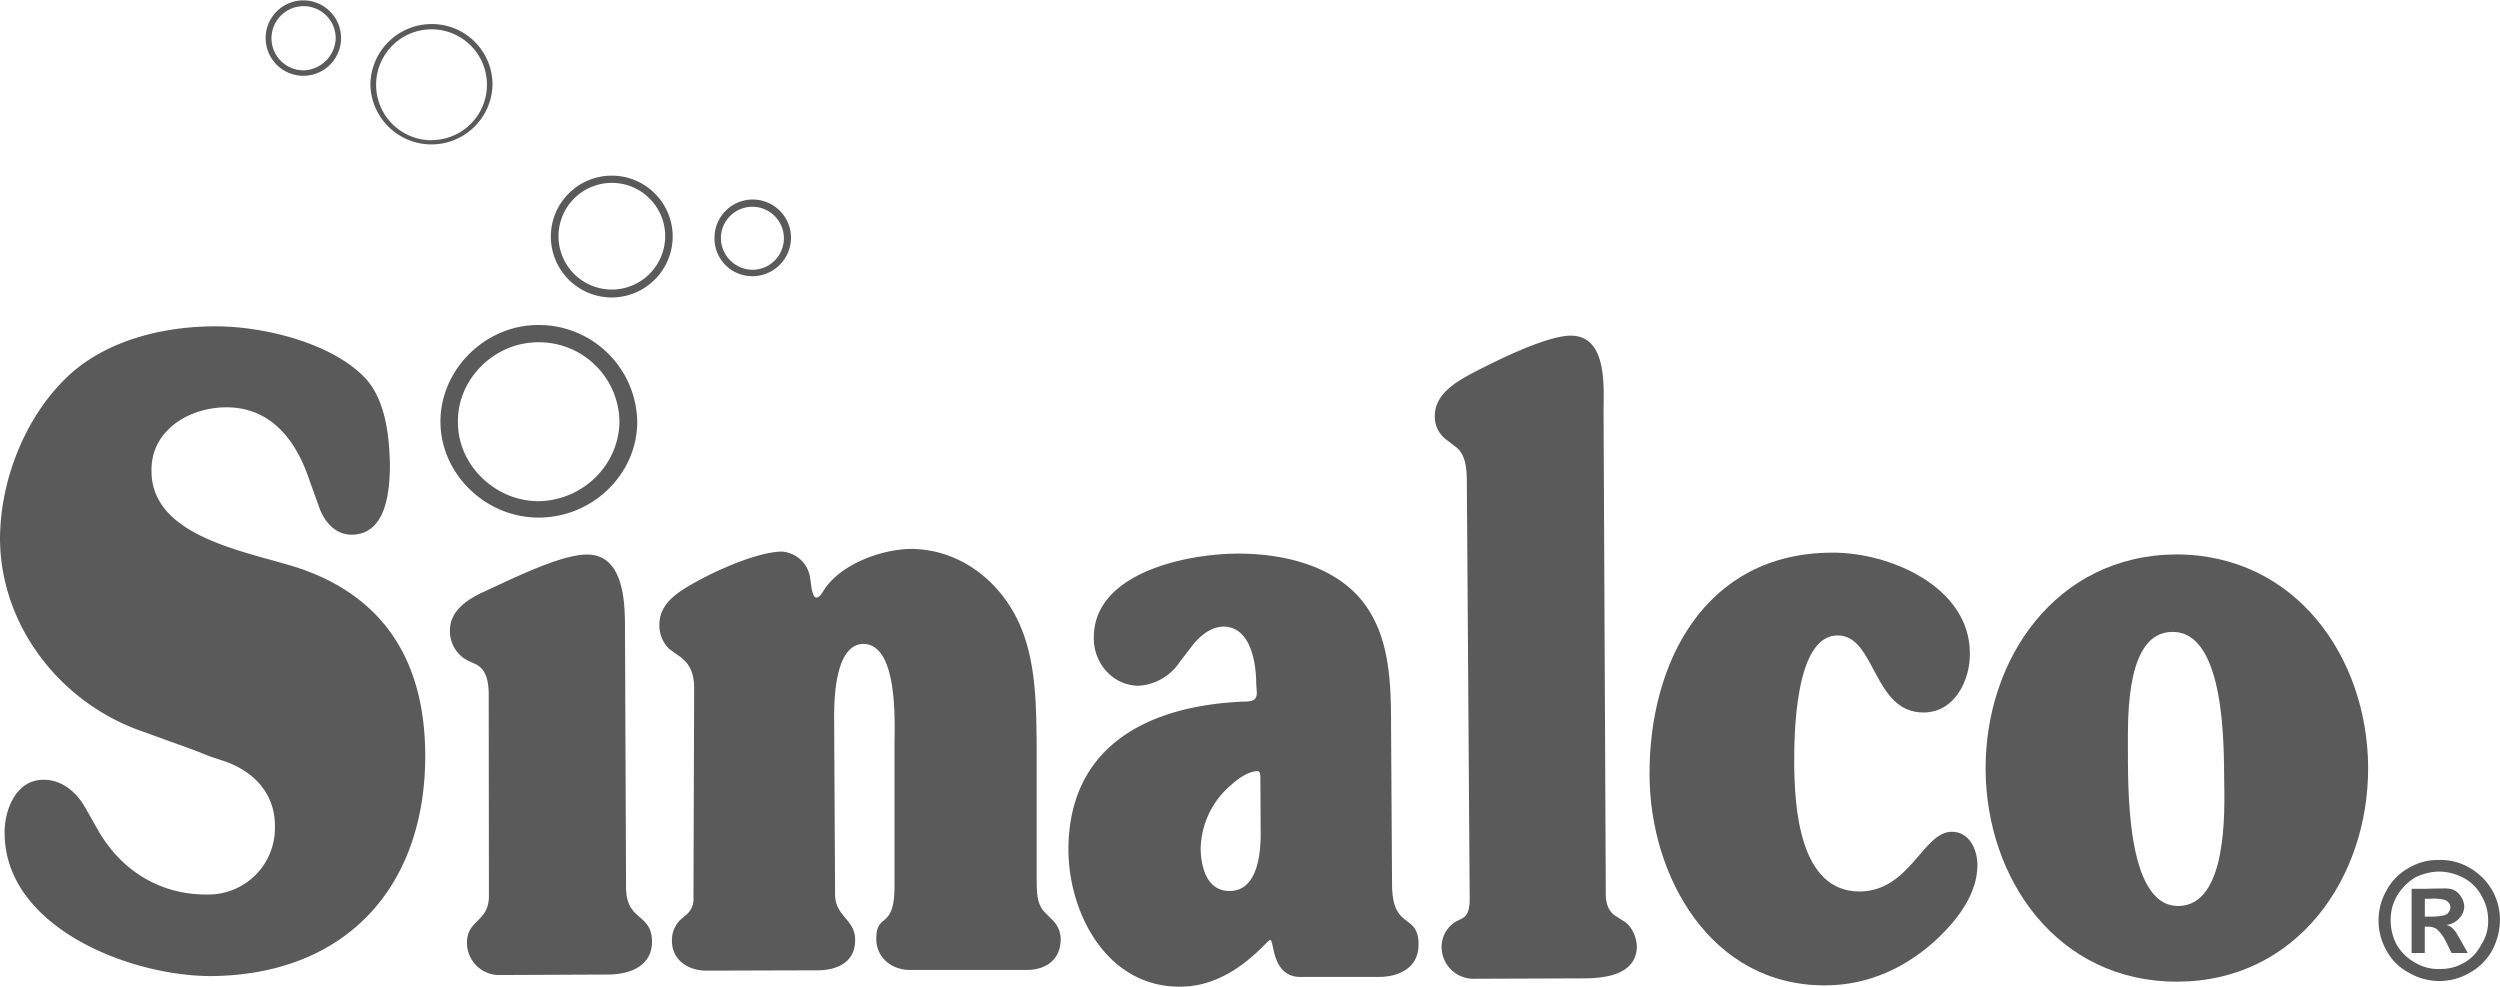
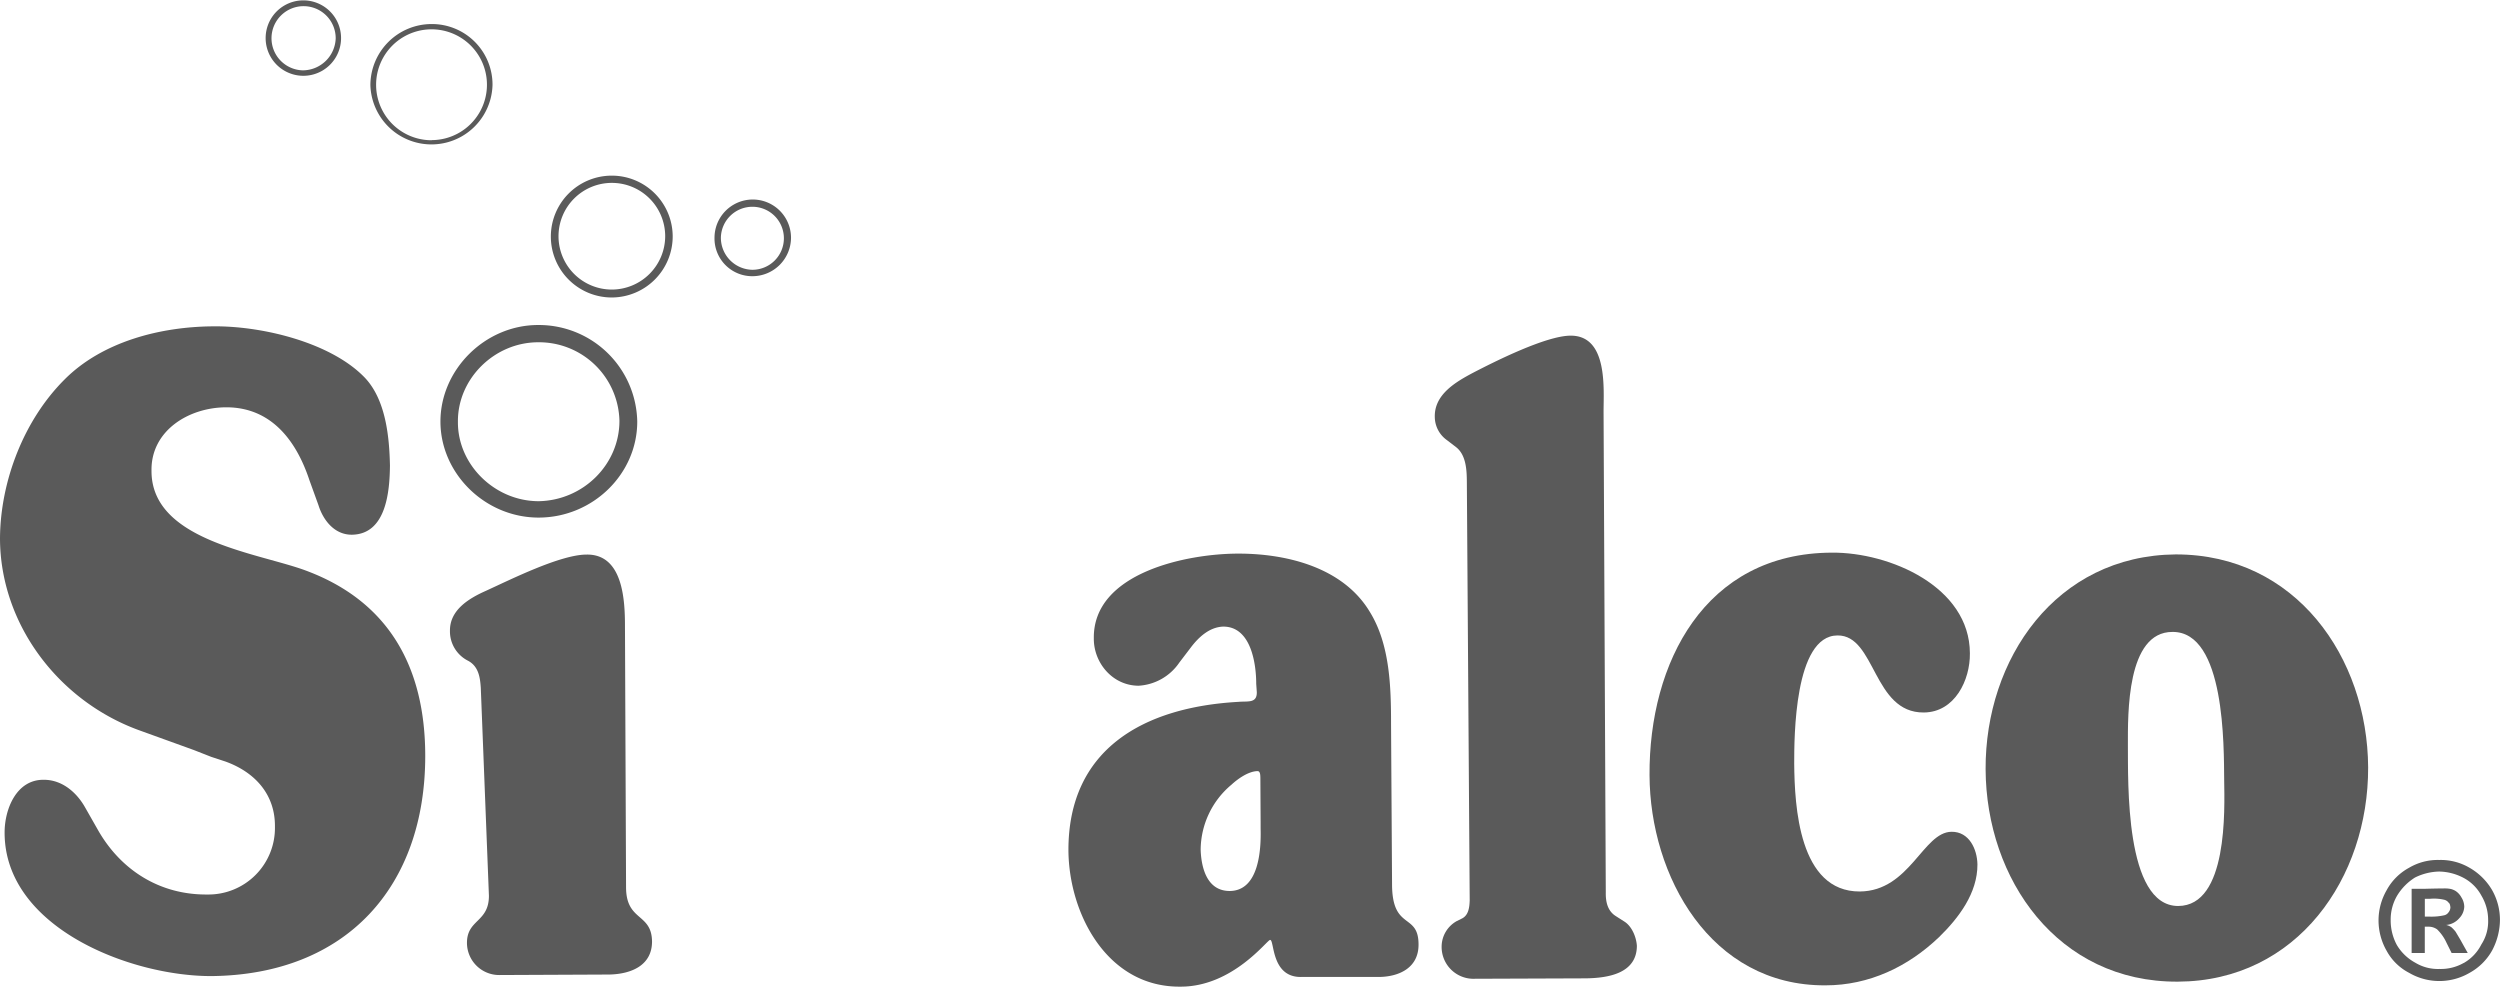
<svg xmlns="http://www.w3.org/2000/svg" id="Layer_1" data-name="Layer 1" viewBox="0 0 596.67 235.46">
  <path d="M50.67,77.89C38.15,78,24.39,81.58,15.46,90.52,5.68,100.25.12,114.8,0,128.39c0,20.47,13.88,38.84,33.13,45.87L46.24,179l4.18,1.64,3.38,1.11c7,2.52,11.92,7.83,11.82,15.61a15.88,15.88,0,0,1-16.18,16.13c-11.3.09-20.48-5.78-25.92-15.15l-3.16-5.55c-2-3.6-5.48-6.7-9.93-6.68-6.51-.07-9.35,7-9.33,12.63,0,22.62,30,34.27,49.39,34.22,32.23-.34,51-21.4,51-52.54,0-21-8.55-37.14-29.22-44.51-11.75-4.11-36.2-7.16-36.11-23.57C36,102.86,44.94,97.24,54,97.21c10.81,0,16.76,8.06,19.85,17.4L76,120.55c1.12,3.61,3.84,7.11,8,7.07,8.24-.12,9-10.47,9.07-16.48-.14-6.92-1-15.73-6-21C78.88,81.61,62.17,77.71,50.67,77.89Z" fill="#5a5a5a" />
-   <path d="M116.69,213.79c0,6.36-5.21,5.6-5.24,11.19a7.69,7.69,0,0,0,7.69,7.73l26.38-.12c5-.13,10.1-2.08,10.1-7.89-.09-6.89-6.22-4.71-6.2-13l-.26-62.21c0-6.14-.43-17.26-9.16-17.13-6.27,0-18.21,6-24.11,8.69-4.18,1.86-8.53,4.63-8.5,9.45a7.84,7.84,0,0,0,4.36,7.22l1.89.84c2.55,1.39,2.84,4.13,3,6.44Z" fill="#5a5a5a" />
-   <path d="M165.51,214.23a4.87,4.87,0,0,1-2,4.32l-1.14,1a6.71,6.71,0,0,0-2,5c0,4.6,3.91,7.15,8.31,7.11l26.46-.08c4.63,0,9-1.93,8.95-7.23.07-4.91-4.76-5.58-4.78-10.85l-.23-42c0-4.33.11-17.63,6.94-17.82,8.67.07,7.43,20,7.47,24.86l0,33c0,10.67-4.42,6-4.34,12.62,0,4.35,3.68,7.36,8,7.33l28,0c4.37,0,7.93-2.38,8-7.19a6.36,6.36,0,0,0-1.91-4.67l-1.76-1.77c-2.24-2.18-2-5.38-2.06-8.33l0-31.59c-.1-9.28-.12-19.24-3.64-27.93-4.36-10.8-14.34-19-26.48-19-7.18.12-17,3.78-20.84,10.12-.37.57-.87,1.45-1.6,1.49s-1-1.57-1.13-2l-.45-3.19a7.37,7.37,0,0,0-6.72-5.79c-6.58.14-18.2,5.61-23.64,9.13-3.09,2-5.56,4.57-5.54,8.29a7.77,7.77,0,0,0,2.34,5.82l2.63,1.89c2.52,1.79,3.32,4.43,3.32,7.44Z" fill="#5a5a5a" />
+   <path d="M116.69,213.79c0,6.36-5.21,5.6-5.24,11.19a7.69,7.69,0,0,0,7.69,7.73l26.38-.12c5-.13,10.1-2.08,10.1-7.89-.09-6.89-6.22-4.71-6.2-13l-.26-62.21c0-6.14-.43-17.26-9.16-17.13-6.27,0-18.21,6-24.11,8.69-4.18,1.86-8.53,4.63-8.5,9.45a7.84,7.84,0,0,0,4.36,7.22c2.55,1.39,2.84,4.13,3,6.44Z" fill="#5a5a5a" />
  <path d="M338.56,225.41c0-7.62-6.24-3.25-6.32-14.19L332,173c0-8.94-.23-19.16-5.09-27-6.31-10.48-19.6-13.88-31.37-13.87-12.19,0-34.7,4.53-34.48,20.23-.06,5.78,4.44,11.29,10.7,11.3a12.63,12.63,0,0,0,9.71-5.53l2.73-3.58c1.89-2.5,4.48-4.9,7.77-5,6.61,0,7.85,8.84,7.85,13.65l.14,2c.05,2.73-2.18,2.1-4.37,2.31C273.12,168.76,254.93,178.65,255,203c.12,15.17,9.31,32.71,26.81,32.48,12.43,0,20.66-11.21,21.32-11.15,1.08-.09.16,9,7.49,8.84h18.54C334.06,233.1,338.6,230.9,338.56,225.41Zm-45.07-12.76c-5.45,0-6.78-5.58-6.93-9.81a20.37,20.37,0,0,1,7.33-15.54c1.45-1.34,4-3.22,6.25-3.26.69,0,.65,1.11.67,1.53l.06,10.8v1.43C301,202.7,300.52,212.61,293.49,212.65Z" fill="#5a5a5a" />
  <path d="M350.77,214.92c-.06,1.54-.23,3.43-1.77,4.26l-1.31.65a7,7,0,0,0-3.62,6.1A7.6,7.6,0,0,0,352,233.6l26.58-.1c5.23-.09,12.06-1.16,12.09-7.76-.12-2-1.15-4.65-3-5.8l-2-1.28c-2-1.23-2.46-3.43-2.42-5.65L382.72,98.3c0-5.51,1.07-18.2-7.84-18.19-5.85,0-18.08,6.14-23.39,8.9-4.11,2.19-9.19,5.16-9.05,10.51a6.85,6.85,0,0,0,2.89,5.52l2.28,1.75c2.37,1.94,2.46,5.61,2.48,8.28Z" fill="#5a5a5a" />
  <path d="M435.69,235.17c10.41,0,19.72-4.44,27.13-11.54,4.67-4.56,9.16-10.47,9.13-17.32-.06-3.6-1.95-7.84-6.18-7.79-6.82.06-9.94,14.15-21.89,14.25-14.54.06-15.57-20.38-15.66-30.53,0-6.18,0-30.55,10.34-30.58,9.13-.08,8.41,18.49,20.59,18.39,7.41-.05,11.09-7.76,11-14.15-.05-15.87-19.15-24.1-32.9-24-30.4.08-43.71,26.34-43.56,53.11C393.79,209.09,408.24,235.33,435.69,235.17Z" fill="#5a5a5a" />
  <path d="M565.2,183.16c-.14-26.22-17.24-50.86-45.91-50.84-28.66.24-45.5,25-45.39,51.26s17.19,50.86,45.88,50.71C548.28,234.17,565.28,209.49,565.2,183.16Zm-45.34,33.07c-12.78,0-11.92-29.79-12-38.35,0-7.39-.34-27.09,10.64-27.06,12.62-.11,12.25,27.41,12.34,35.38C530.94,193.2,531.75,216.2,519.86,216.23Z" fill="#5a5a5a" />
  <path d="M152.09,100.57a23.49,23.49,0,0,0-23.65-23c-12.64,0-23.33,10.61-23.32,23.06s10.77,23,23.6,22.9S152.12,113.09,152.09,100.57Zm-23.52,19.05c-10.45,0-19.35-8.68-19.28-18.93-.11-10.26,8.69-19,19.18-19a19.19,19.19,0,0,1,19.37,18.74C147.85,110.9,139.16,119.43,128.57,119.62Z" fill="#5a5a5a" />
  <path d="M81.4,9.09a9,9,0,1,0-18,0,9,9,0,1,0,18,0Zm-9.11,7.7a7.66,7.66,0,1,1,7.83-7.63A7.9,7.9,0,0,1,72.29,16.79Z" fill="#5a5a5a" />
  <path d="M117.55,20.21A14.46,14.46,0,0,0,103,5.74,14.62,14.62,0,0,0,88.4,20.32a14.58,14.58,0,0,0,29.15-.11ZM103,33.47A13.22,13.22,0,0,1,103,7a13.22,13.22,0,0,1,0,26.44Z" fill="#5a5a5a" />
  <path d="M188.79,56.75a9.13,9.13,0,0,0-18.26,0,9,9,0,0,0,9.08,9.17A9.22,9.22,0,0,0,188.79,56.75Zm-9.2,7.64a7.65,7.65,0,0,1-7.54-7.59,7.52,7.52,0,1,1,7.54,7.59Z" fill="#5a5a5a" />
  <path d="M160.55,56.37A14.54,14.54,0,1,0,146.07,71,14.59,14.59,0,0,0,160.55,56.37ZM146,69.11a12.73,12.73,0,1,1,12.76-12.74A12.77,12.77,0,0,1,146,69.11Z" fill="#5a5a5a" />
  <path d="M594.8,226.83a15.89,15.89,0,0,0,1.86-7.24,14.44,14.44,0,0,0-1.92-7.23,14.73,14.73,0,0,0-5.46-5.32,13.54,13.54,0,0,0-7.11-1.79,13.41,13.41,0,0,0-7.22,1.87,13.24,13.24,0,0,0-5.35,5.37,14.45,14.45,0,0,0-1.92,7.17,14.6,14.6,0,0,0,1.94,7.28,12.74,12.74,0,0,0,5.33,5.23,14.31,14.31,0,0,0,14.49,0A13.74,13.74,0,0,0,594.8,226.83Zm-6.8,3a11,11,0,0,1-5.76,1.43,10.44,10.44,0,0,1-5.82-1.51,11.43,11.43,0,0,1-4.37-4.21,12.34,12.34,0,0,1-1.47-5.87,11.26,11.26,0,0,1,1.52-5.88,13.1,13.1,0,0,1,4.28-4.35,13.54,13.54,0,0,1,5.76-1.43,12.93,12.93,0,0,1,5.74,1.46,10.35,10.35,0,0,1,4.37,4.32,11.32,11.32,0,0,1,1.59,5.83,10.07,10.07,0,0,1-1.63,5.81A10.55,10.55,0,0,1,588,229.85Z" fill="#5a5a5a" />
  <path d="M587.23,224.32l-1.16-1.95a8.14,8.14,0,0,0-1-1.07,3.5,3.5,0,0,0-1.25-.54,4.68,4.68,0,0,0,3.13-1.61,4.18,4.18,0,0,0,1.19-2.76,4.29,4.29,0,0,0-.68-2.21,4.24,4.24,0,0,0-1.4-1.54,4.38,4.38,0,0,0-1.05-.45,6.81,6.81,0,0,0-1.36-.15c-.21,0-1.88,0-5,.09h-3.07l0,15.32,3.14,0,0-6.28.86,0a3.5,3.5,0,0,1,2.08.64,10.52,10.52,0,0,1,2.24,3.19l1.22,2.45,3.85,0Zm-2.84-6.58a1.7,1.7,0,0,1-1,.7,13.74,13.74,0,0,1-3.39.33h-1.27l0-4.26H580a10.59,10.59,0,0,1,3.42.25,1.81,1.81,0,0,1,1,.7c.31.2.35.68.41,1A1.9,1.9,0,0,1,584.39,217.74Z" fill="#5a5a5a" />
</svg>